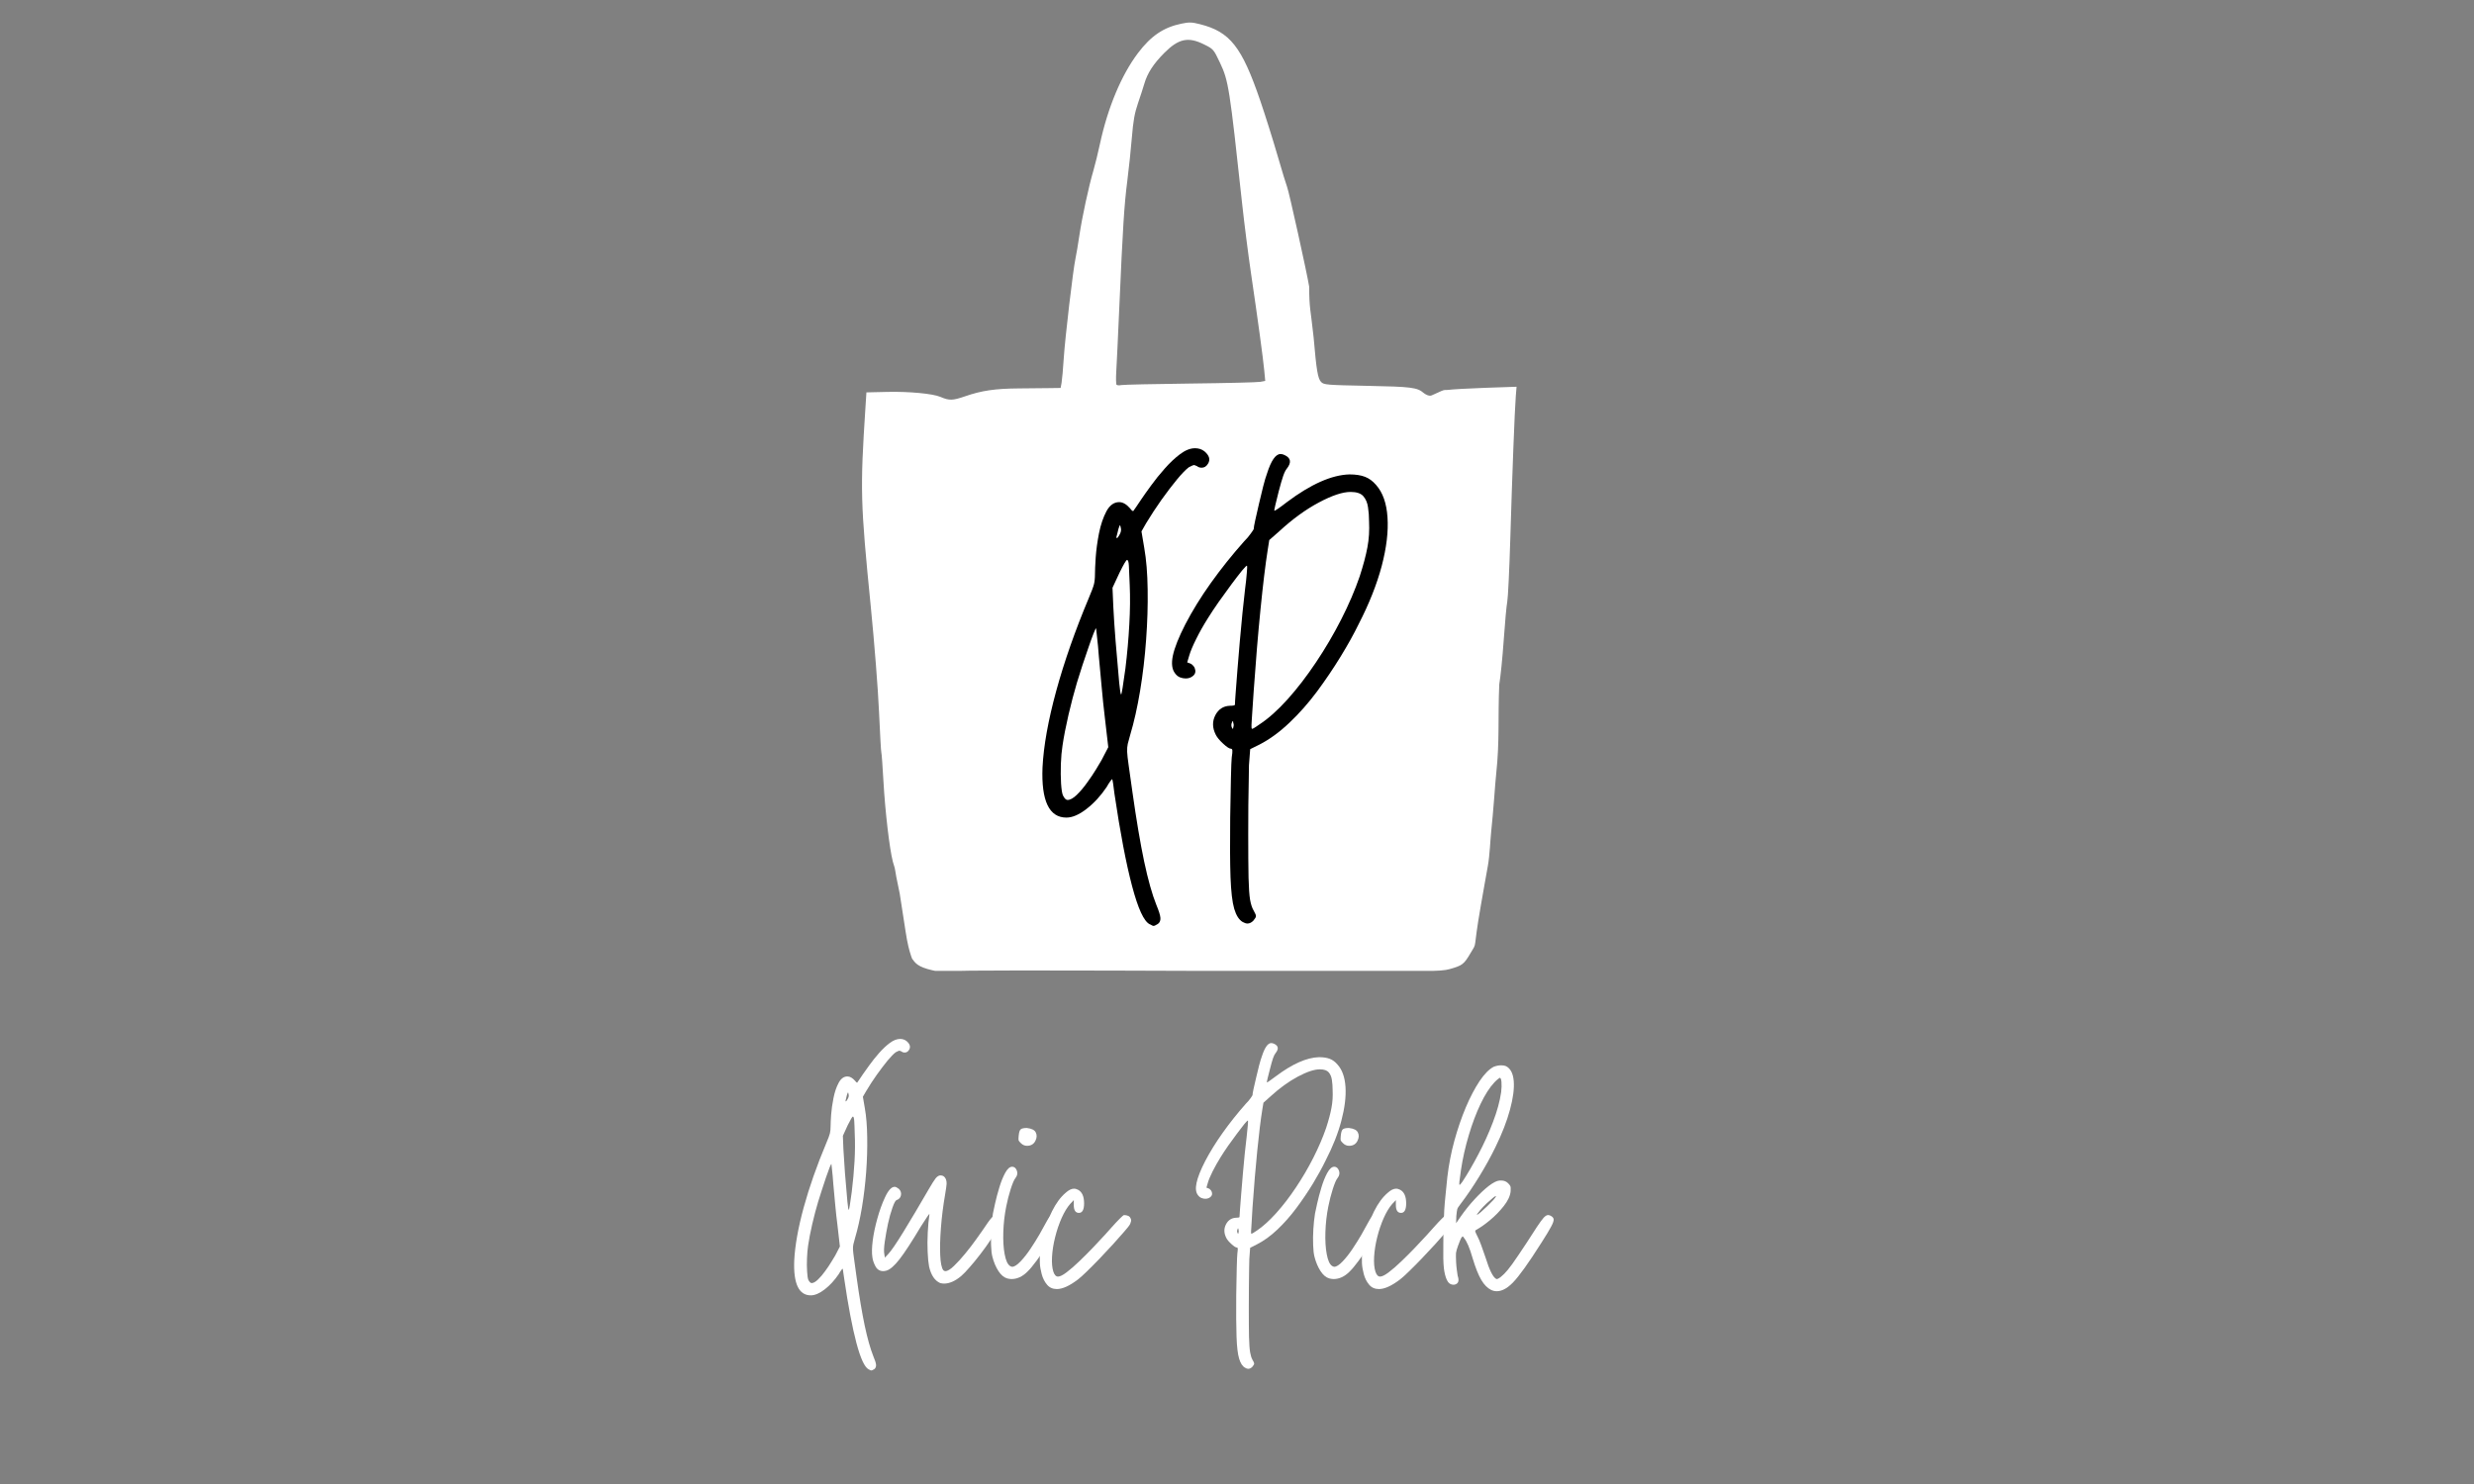
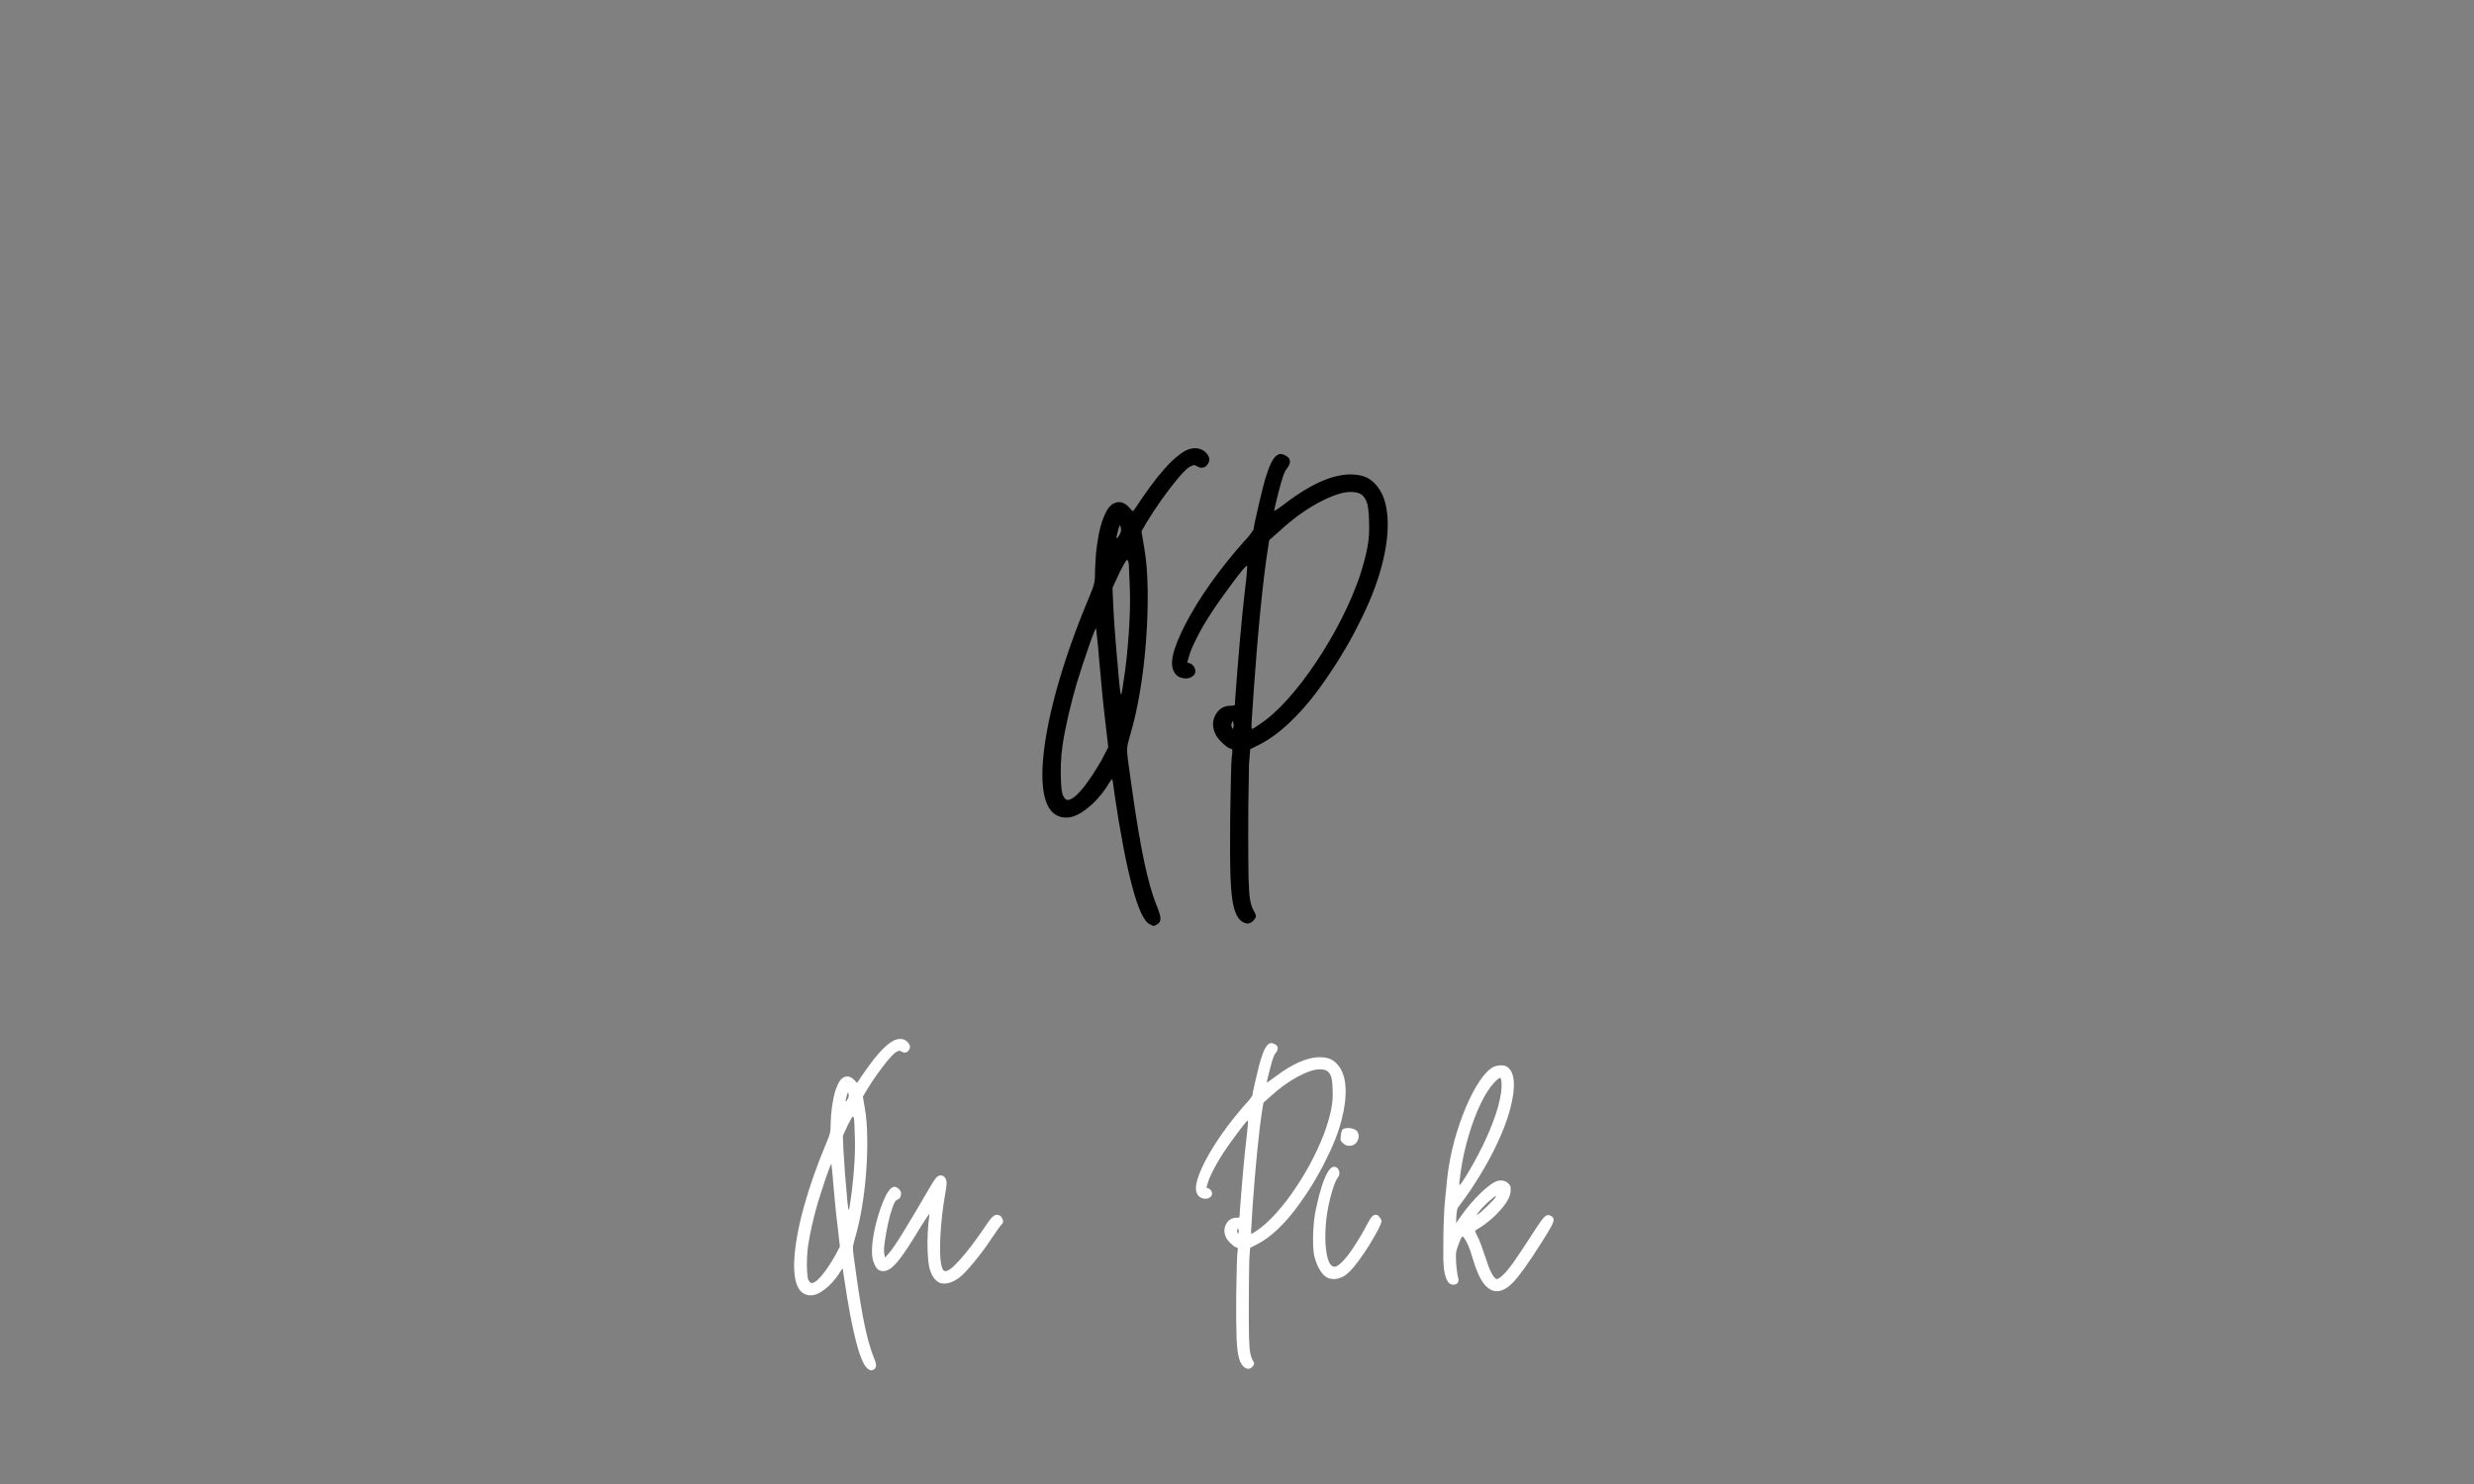
<svg xmlns="http://www.w3.org/2000/svg" version="1.0" preserveAspectRatio="xMidYMid meet" height="300" viewBox="0 0 375 225" zoomAndPan="magnify" width="500">
  <rect x="0" y="0" width="375" height="225" fill="#808080" stroke="none" />
  <defs>
    <g />
    <clipPath id="cf7f988528">
-       <path clip-rule="nonzero" d="M 130.371 3.203 L 230 3.203 L 230 147.203 L 130.371 147.203 Z M 130.371 3.203" />
-     </clipPath>
+       </clipPath>
  </defs>
  <g clip-path="url(#cf7f988528)">
    <path fill-rule="nonzero" fill-opacity="1" d="M 142.309 147.312 C 139.539 146.812 138.883 146.25 138.387 145.523 C 138.285 145.371 138.305 145.559 138.082 144.883 C 137.82 144.086 137.555 143.133 137.27 141.254 C 136.992 139.43 136.59 136.84 136.379 135.496 C 135.336 130.648 135.953 132.656 135.336 130.648 C 134.832 128.715 134.172 123.086 133.91 118.465 C 133.781 116.141 133.637 114.172 133.59 114.094 C 133.543 114.02 133.387 111.23 133.238 107.902 C 133.09 104.531 132.539 97.488 131.992 91.992 C 130.414 76.117 130.367 74.332 131.184 61.734 L 131.328 59.492 L 134.465 59.418 C 137.742 59.34 141.387 59.68 142.535 60.172 C 143.898 60.754 144.387 60.742 146.312 60.078 C 148.789 59.219 150.859 58.914 154.414 58.891 C 156.016 58.879 158.098 58.859 159.047 58.844 L 160.766 58.82 L 160.91 58.035 C 160.988 57.605 161.137 55.941 161.238 54.336 C 161.438 51.23 162.66 40.809 163.02 39.18 C 163.141 38.641 163.402 37.09 163.602 35.734 C 164.012 32.965 165.031 28.242 165.73 25.875 C 165.984 25.012 166.438 23.172 166.734 21.785 C 167.918 16.297 169.977 11.379 172.48 8.059 C 174.457 5.438 176.363 4.148 179.086 3.586 C 180.25 3.344 180.656 3.355 181.887 3.668 C 186.453 4.824 188.23 7.082 191.027 15.27 C 191.758 17.402 192.926 21.117 193.625 23.52 C 194.324 25.926 194.984 28.094 195.094 28.34 C 195.344 28.895 198.129 41.477 198.441 43.469 C 198.445 46.812 198.664 46.906 199.113 51.148 C 199.543 56.164 199.754 57.418 200.258 57.922 C 200.68 58.344 201.098 58.379 207.254 58.5 C 213.926 58.629 214.824 58.742 215.789 59.578 C 216.02 59.777 216.613 60.125 217.023 59.941 L 218.512 59.27 C 219.008 59.043 219.184 59.164 219.52 59.113 C 220.074 59.031 222.633 58.887 225.203 58.797 L 229.875 58.637 L 229.758 60.07 C 229.59 62.176 229.215 71.941 228.926 81.68 C 228.785 86.363 228.578 90.652 228.469 91.207 C 228.355 91.762 228.113 94.383 227.93 97.031 C 227.746 99.684 227.441 102.707 227.254 103.758 C 227.031 108.812 227.328 112.34 226.789 117.316 C 226.723 117.934 226.578 119.648 226.473 121.125 C 226.363 122.605 226.164 124.824 226.031 126.059 C 225.898 127.289 225.816 129.652 225.527 131.27 C 224.996 134.238 225.031 134.059 224.996 134.238 C 224.887 134.816 224.445 137.375 224.445 137.375 C 223.195 144.523 223.988 142.656 222.922 144.469 C 221.895 146.219 221.668 146.391 219.711 146.938 C 218.379 147.309 216.605 147.324 191.73 147.234 C 154.465 147.102 145.883 147.105 144.215 147.258 C 143.414 147.332 142.559 147.359 142.312 147.312 Z M 180.402 58.152 C 185.82 58.09 190.598 57.973 191.02 57.895 L 191.781 57.754 L 191.629 56.156 C 191.445 54.23 190.676 48.57 189.625 41.453 C 189.199 38.555 188.59 33.766 188.27 30.805 C 186.371 13.25 186.215 12.242 184.914 9.5 C 183.957 7.48 183.922 7.438 182.531 6.746 C 180.113 5.535 178.652 5.844 176.48 8.023 C 174.836 9.672 173.918 11.09 173.449 12.703 C 173.277 13.293 172.844 14.629 172.484 15.676 C 171.98 17.145 171.77 18.328 171.566 20.832 C 171.422 22.621 171.105 25.594 170.871 27.441 C 170.406 31.051 170.188 34.492 169.66 46.605 C 169.473 50.859 169.27 55.203 169.203 56.258 C 169.137 57.312 169.156 58.25 169.246 58.34 C 169.332 58.426 169.664 58.449 169.977 58.383 C 170.293 58.32 174.984 58.215 180.402 58.152 Z M 180.402 58.152" fill="#ffffff" />
  </g>
  <g fill-opacity="1" fill="#000000">
    <g transform="translate(155.832, 116.491)">
      <g>
        <path d="M 18.438 23.641 C 17.562 23.211 16.672 21.285 15.766 17.859 C 14.859 14.441 13.969 9.773 13.094 3.859 C 13.02 3.266 12.953 2.75 12.891 2.312 C 12.828 1.875 12.773 1.656 12.734 1.656 C 12.734 1.613 12.645 1.711 12.469 1.953 C 12.289 2.191 12.102 2.488 11.906 2.844 C 11 4.188 9.984 5.289 8.859 6.156 C 7.734 7.031 6.719 7.469 5.812 7.469 C 3.195 7.469 1.988 4.938 2.188 -0.125 C 2.352 -3.395 3.047 -7.266 4.266 -11.734 C 5.492 -16.203 7.133 -20.883 9.188 -25.781 C 9.625 -26.812 9.891 -27.52 9.984 -27.906 C 10.086 -28.301 10.141 -28.836 10.141 -29.516 C 10.141 -29.984 10.176 -30.801 10.25 -31.969 C 10.332 -33.133 10.5 -34.359 10.75 -35.641 C 11.008 -36.93 11.383 -38.039 11.875 -38.969 C 12.375 -39.895 13.02 -40.359 13.812 -40.359 C 14.363 -40.359 14.914 -40.039 15.469 -39.406 C 15.664 -39.133 15.82 -39 15.938 -39 C 15.977 -39.039 16.117 -39.238 16.359 -39.594 C 16.598 -39.945 16.875 -40.359 17.188 -40.828 C 17.539 -41.348 18.023 -42.031 18.641 -42.875 C 19.254 -43.727 19.945 -44.586 20.719 -45.453 C 21.488 -46.328 22.266 -47.055 23.047 -47.641 C 23.836 -48.234 24.594 -48.531 25.312 -48.531 C 25.863 -48.531 26.336 -48.375 26.734 -48.062 C 27.484 -47.426 27.66 -46.797 27.266 -46.172 C 27.023 -45.773 26.707 -45.578 26.312 -45.578 C 26.039 -45.578 25.805 -45.656 25.609 -45.812 C 25.367 -45.926 25.207 -45.984 25.125 -45.984 C 25.051 -45.984 24.797 -45.867 24.359 -45.641 C 23.879 -45.273 23.273 -44.648 22.547 -43.766 C 21.816 -42.879 21.035 -41.852 20.203 -40.688 C 19.379 -39.52 18.609 -38.344 17.891 -37.156 L 17.188 -35.922 L 17.609 -33.422 C 17.922 -31.648 18.094 -29.547 18.125 -27.109 C 18.164 -24.68 18.086 -22.145 17.891 -19.5 C 17.703 -16.852 17.398 -14.273 16.984 -11.766 C 16.566 -9.254 16.062 -7.008 15.469 -5.031 C 15.312 -4.477 15.191 -4.035 15.109 -3.703 C 15.035 -3.367 15.004 -2.973 15.016 -2.516 C 15.035 -2.066 15.113 -1.367 15.25 -0.422 C 15.395 0.523 15.586 1.891 15.828 3.672 C 16.422 7.859 17.008 11.344 17.594 14.125 C 18.188 16.914 18.801 19.102 19.438 20.688 C 19.832 21.633 20.039 22.305 20.062 22.703 C 20.082 23.098 19.953 23.395 19.672 23.594 C 19.359 23.789 19.145 23.891 19.031 23.891 C 18.945 23.891 18.852 23.859 18.75 23.797 C 18.656 23.734 18.551 23.68 18.438 23.641 Z M 5.984 4.797 C 6.379 4.797 6.844 4.539 7.375 4.031 C 7.906 3.52 8.426 2.906 8.938 2.188 C 9.457 1.477 9.914 0.797 10.312 0.141 C 10.707 -0.504 10.984 -0.969 11.141 -1.25 L 12.156 -3.203 L 11.609 -7.938 C 11.453 -9.207 11.297 -10.719 11.141 -12.469 C 10.984 -14.227 10.848 -15.703 10.734 -16.891 C 10.648 -18.078 10.555 -19.082 10.453 -19.906 C 10.359 -20.738 10.312 -21.176 10.312 -21.219 C 10.27 -21.258 10.141 -21 9.922 -20.438 C 9.703 -19.883 9.445 -19.18 9.156 -18.328 C 8.863 -17.484 8.555 -16.578 8.234 -15.609 C 7.922 -14.648 7.645 -13.773 7.406 -12.984 C 6.969 -11.516 6.539 -9.891 6.125 -8.109 C 5.719 -6.336 5.414 -4.781 5.219 -3.438 C 5.094 -2.645 5.008 -1.711 4.969 -0.641 C 4.938 0.422 4.945 1.406 5 2.312 C 5.062 3.219 5.156 3.812 5.281 4.094 C 5.508 4.562 5.742 4.797 5.984 4.797 Z M 14.75 -15.109 C 15.031 -17.398 15.227 -19.629 15.344 -21.797 C 15.469 -23.973 15.488 -25.973 15.406 -27.797 C 15.363 -29.141 15.32 -30.109 15.281 -30.703 C 15.25 -31.297 15.156 -31.594 15 -31.594 C 14.875 -31.594 14.5 -30.957 13.875 -29.688 L 12.797 -27.375 L 12.922 -24.484 C 12.992 -23.016 13.109 -21.281 13.266 -19.281 C 13.43 -17.289 13.613 -15.191 13.812 -12.984 C 13.926 -11.797 14.023 -11.203 14.109 -11.203 C 14.18 -11.203 14.395 -12.504 14.75 -15.109 Z M 14.047 -36.5 C 14.004 -36.738 13.961 -36.859 13.922 -36.859 C 13.891 -36.859 13.812 -36.66 13.688 -36.266 C 13.645 -36.066 13.594 -35.848 13.531 -35.609 C 13.477 -35.379 13.43 -35.203 13.391 -35.078 C 13.391 -34.961 13.41 -34.906 13.453 -34.906 C 13.535 -34.906 13.656 -35.047 13.812 -35.328 C 14.082 -35.754 14.16 -36.145 14.047 -36.5 Z M 14.047 -36.5" />
      </g>
    </g>
  </g>
  <g fill-opacity="1" fill="#000000">
    <g transform="translate(177.047, 116.491)">
      <g>
        <path d="M 11.312 23.297 C 10.758 22.973 10.332 22.305 10.031 21.297 C 9.738 20.297 9.551 18.695 9.469 16.5 C 9.395 14.312 9.379 11.301 9.422 7.469 C 9.461 5.289 9.5 3.312 9.531 1.531 C 9.57 -0.238 9.613 -1.301 9.656 -1.656 C 9.738 -2.207 9.77 -2.562 9.75 -2.719 C 9.727 -2.883 9.66 -2.969 9.547 -2.969 C 9.305 -2.969 8.91 -3.223 8.359 -3.734 C 7.805 -4.242 7.43 -4.695 7.234 -5.094 C 6.711 -6.125 6.688 -7.102 7.156 -8.031 C 7.633 -8.957 8.367 -9.441 9.359 -9.484 C 9.879 -9.484 10.141 -9.539 10.141 -9.656 C 10.141 -9.895 10.176 -10.488 10.25 -11.438 C 10.332 -12.383 10.422 -13.539 10.516 -14.906 C 10.617 -16.27 10.738 -17.703 10.875 -19.203 C 11.008 -20.703 11.145 -22.148 11.281 -23.547 C 11.426 -24.953 11.555 -26.148 11.672 -27.141 C 11.797 -28.086 11.883 -28.906 11.938 -29.594 C 12 -30.289 12.008 -30.66 11.969 -30.703 C 11.926 -30.773 11.676 -30.535 11.219 -29.984 C 10.77 -29.43 10.227 -28.727 9.594 -27.875 C 8.969 -27.031 8.328 -26.145 7.672 -25.219 C 7.023 -24.289 6.484 -23.473 6.047 -22.766 C 5.367 -21.691 4.773 -20.641 4.266 -19.609 C 3.754 -18.586 3.398 -17.738 3.203 -17.062 L 2.906 -16.062 L 3.375 -15.891 C 3.5 -15.848 3.629 -15.754 3.766 -15.609 C 3.898 -15.473 3.988 -15.348 4.031 -15.234 C 4.227 -14.754 4.164 -14.363 3.844 -14.062 C 3.531 -13.77 3.141 -13.625 2.672 -13.625 C 2.391 -13.625 2.098 -13.68 1.797 -13.797 C 1.504 -13.922 1.258 -14.125 1.062 -14.406 C 0.594 -15 0.484 -15.895 0.734 -17.094 C 0.992 -18.301 1.617 -19.875 2.609 -21.812 C 3.672 -23.863 4.961 -25.957 6.484 -28.094 C 8.004 -30.227 9.676 -32.32 11.5 -34.375 C 11.938 -34.812 12.289 -35.227 12.562 -35.625 C 12.844 -36.02 12.984 -36.234 12.984 -36.266 C 12.984 -36.461 13.062 -36.914 13.219 -37.625 C 13.375 -38.344 13.562 -39.164 13.781 -40.094 C 14 -41.02 14.211 -41.906 14.422 -42.75 C 14.641 -43.602 14.832 -44.25 15 -44.688 C 15.625 -46.664 16.312 -47.656 17.062 -47.656 C 17.258 -47.656 17.477 -47.594 17.719 -47.469 C 18.625 -47.031 18.723 -46.359 18.016 -45.453 C 17.816 -45.211 17.629 -44.836 17.453 -44.328 C 17.273 -43.816 17.047 -43.023 16.766 -41.953 C 16.566 -41.172 16.398 -40.492 16.266 -39.922 C 16.129 -39.348 16.082 -39.062 16.125 -39.062 C 16.125 -39.02 16.312 -39.125 16.688 -39.375 C 17.062 -39.633 17.504 -39.961 18.016 -40.359 C 21.648 -43.086 24.812 -44.488 27.5 -44.562 C 28.445 -44.562 29.227 -44.441 29.844 -44.203 C 30.457 -43.973 31.02 -43.562 31.531 -42.969 C 32.551 -41.82 33.129 -40.18 33.266 -38.047 C 33.41 -35.91 33.117 -33.457 32.391 -30.688 C 31.66 -27.926 30.504 -25.004 28.922 -21.922 C 28.172 -20.379 27.25 -18.719 26.156 -16.938 C 25.07 -15.164 23.879 -13.398 22.578 -11.641 C 21.273 -9.891 19.879 -8.312 18.391 -6.906 C 16.91 -5.5 15.406 -4.398 13.875 -3.609 L 12.453 -2.906 L 12.266 -0.469 C 12.266 -0.039 12.254 0.711 12.234 1.797 C 12.211 2.891 12.191 4.156 12.172 5.594 C 12.16 7.039 12.156 8.516 12.156 10.016 C 12.156 12.859 12.172 15.051 12.203 16.594 C 12.242 18.133 12.32 19.25 12.438 19.938 C 12.562 20.633 12.742 21.18 12.984 21.578 C 13.211 21.973 13.328 22.25 13.328 22.406 C 13.328 22.562 13.191 22.797 12.922 23.109 C 12.641 23.391 12.344 23.531 12.031 23.531 C 11.832 23.531 11.594 23.453 11.312 23.297 Z M 9.891 -6.875 C 9.891 -7.07 9.852 -7.172 9.781 -7.172 C 9.781 -7.172 9.77 -7.141 9.75 -7.078 C 9.727 -7.023 9.695 -6.957 9.656 -6.875 C 9.582 -6.676 9.582 -6.457 9.656 -6.219 C 9.695 -6.176 9.727 -6.125 9.75 -6.062 C 9.77 -6.008 9.781 -5.984 9.781 -5.984 C 9.852 -5.984 9.891 -6.062 9.891 -6.219 C 9.973 -6.457 9.973 -6.676 9.891 -6.875 Z M 13.922 -6.703 C 15.234 -7.566 16.629 -8.816 18.109 -10.453 C 19.586 -12.098 21.023 -13.969 22.422 -16.062 C 23.828 -18.156 25.102 -20.328 26.25 -22.578 C 27.395 -24.828 28.328 -27 29.047 -29.094 C 29.598 -30.789 29.988 -32.258 30.219 -33.5 C 30.457 -34.75 30.539 -36.066 30.469 -37.453 C 30.469 -38.203 30.414 -38.91 30.312 -39.578 C 30.219 -40.254 29.984 -40.812 29.609 -41.25 C 29.234 -41.688 28.586 -41.906 27.672 -41.906 C 26.453 -41.906 24.844 -41.367 22.844 -40.297 C 20.852 -39.234 18.867 -37.789 16.891 -35.969 L 15.344 -34.609 L 15.109 -33.125 C 14.754 -30.875 14.391 -27.867 14.016 -24.109 C 13.641 -20.359 13.297 -16.234 12.984 -11.734 C 12.859 -9.723 12.766 -8.32 12.703 -7.531 C 12.648 -6.738 12.633 -6.281 12.656 -6.156 C 12.676 -6.039 12.703 -5.984 12.734 -5.984 C 12.859 -5.984 13.254 -6.223 13.922 -6.703 Z M 13.922 -6.703" />
      </g>
    </g>
  </g>
  <g fill-opacity="1" fill="#ffffff">
    <g transform="translate(118.87, 191.208)">
      <g>
        <path d="M 12.797 16.406 C 12.191 16.102 11.57 14.766 10.938 12.391 C 10.312 10.023 9.695 6.785 9.094 2.672 C 9.031 2.266 8.977 1.91 8.938 1.609 C 8.906 1.305 8.875 1.156 8.844 1.156 C 8.844 1.125 8.781 1.191 8.656 1.359 C 8.531 1.523 8.398 1.727 8.266 1.969 C 7.629 2.906 6.922 3.676 6.141 4.281 C 5.359 4.883 4.656 5.188 4.031 5.188 C 2.219 5.188 1.379 3.43 1.516 -0.078 C 1.629 -2.359 2.109 -5.047 2.953 -8.141 C 3.805 -11.242 4.945 -14.492 6.375 -17.891 C 6.676 -18.598 6.859 -19.086 6.922 -19.359 C 6.992 -19.641 7.031 -20.016 7.031 -20.484 C 7.031 -20.805 7.055 -21.375 7.109 -22.188 C 7.172 -23 7.289 -23.848 7.469 -24.734 C 7.645 -25.629 7.906 -26.395 8.25 -27.031 C 8.594 -27.676 9.035 -28 9.578 -28 C 9.961 -28 10.348 -27.781 10.734 -27.344 C 10.867 -27.156 10.977 -27.062 11.062 -27.062 C 11.094 -27.082 11.188 -27.219 11.344 -27.469 C 11.508 -27.719 11.703 -28.004 11.922 -28.328 C 12.172 -28.691 12.508 -29.164 12.938 -29.75 C 13.363 -30.344 13.844 -30.941 14.375 -31.547 C 14.906 -32.148 15.441 -32.656 15.984 -33.062 C 16.535 -33.477 17.062 -33.688 17.562 -33.688 C 17.945 -33.688 18.273 -33.578 18.547 -33.359 C 19.066 -32.91 19.191 -32.469 18.922 -32.031 C 18.754 -31.758 18.535 -31.625 18.266 -31.625 C 18.066 -31.625 17.898 -31.68 17.766 -31.797 C 17.598 -31.867 17.488 -31.906 17.438 -31.906 C 17.383 -31.906 17.207 -31.828 16.906 -31.672 C 16.57 -31.422 16.148 -30.988 15.641 -30.375 C 15.141 -29.758 14.598 -29.047 14.016 -28.234 C 13.441 -27.422 12.91 -26.602 12.422 -25.781 L 11.922 -24.922 L 12.219 -23.188 C 12.438 -21.957 12.555 -20.5 12.578 -18.812 C 12.609 -17.125 12.555 -15.363 12.422 -13.531 C 12.285 -11.695 12.07 -9.906 11.781 -8.156 C 11.488 -6.414 11.141 -4.863 10.734 -3.5 C 10.617 -3.113 10.535 -2.801 10.484 -2.562 C 10.43 -2.332 10.41 -2.062 10.422 -1.75 C 10.441 -1.438 10.5 -0.945 10.594 -0.281 C 10.688 0.375 10.816 1.316 10.984 2.547 C 11.391 5.453 11.797 7.867 12.203 9.797 C 12.617 11.734 13.047 13.254 13.484 14.359 C 13.766 15.016 13.91 15.477 13.922 15.75 C 13.93 16.02 13.844 16.227 13.656 16.375 C 13.438 16.508 13.285 16.578 13.203 16.578 C 13.148 16.578 13.086 16.555 13.016 16.516 C 12.941 16.473 12.867 16.438 12.797 16.406 Z M 4.156 3.328 C 4.426 3.328 4.742 3.148 5.109 2.797 C 5.484 2.441 5.848 2.016 6.203 1.516 C 6.566 1.023 6.883 0.551 7.156 0.094 C 7.426 -0.352 7.617 -0.672 7.734 -0.859 L 8.438 -2.219 L 8.062 -5.516 C 7.945 -6.391 7.832 -7.438 7.719 -8.656 C 7.613 -9.875 7.52 -10.895 7.438 -11.719 C 7.383 -12.539 7.32 -13.238 7.25 -13.812 C 7.188 -14.395 7.156 -14.695 7.156 -14.719 C 7.125 -14.75 7.031 -14.57 6.875 -14.188 C 6.727 -13.801 6.551 -13.312 6.344 -12.719 C 6.145 -12.133 5.938 -11.504 5.719 -10.828 C 5.5 -10.16 5.305 -9.551 5.141 -9 C 4.836 -7.988 4.539 -6.863 4.25 -5.625 C 3.969 -4.395 3.758 -3.316 3.625 -2.391 C 3.539 -1.836 3.484 -1.191 3.453 -0.453 C 3.422 0.285 3.426 0.969 3.469 1.594 C 3.508 2.227 3.57 2.645 3.656 2.844 C 3.82 3.164 3.988 3.328 4.156 3.328 Z M 10.234 -10.484 C 10.43 -12.078 10.57 -13.625 10.656 -15.125 C 10.738 -16.633 10.75 -18.02 10.688 -19.281 C 10.664 -20.219 10.641 -20.891 10.609 -21.297 C 10.578 -21.711 10.508 -21.922 10.406 -21.922 C 10.32 -21.922 10.062 -21.484 9.625 -20.609 L 8.891 -19 L 8.969 -16.984 C 9.02 -15.973 9.098 -14.773 9.203 -13.391 C 9.316 -12.004 9.441 -10.539 9.578 -9 C 9.66 -8.176 9.727 -7.766 9.781 -7.766 C 9.844 -7.766 9.992 -8.672 10.234 -10.484 Z M 9.75 -25.328 C 9.719 -25.492 9.691 -25.578 9.672 -25.578 C 9.641 -25.578 9.582 -25.441 9.5 -25.172 C 9.469 -25.035 9.43 -24.883 9.391 -24.719 C 9.348 -24.551 9.316 -24.426 9.297 -24.344 C 9.297 -24.258 9.305 -24.219 9.328 -24.219 C 9.391 -24.219 9.473 -24.316 9.578 -24.516 C 9.773 -24.816 9.832 -25.086 9.75 -25.328 Z M 9.75 -25.328" />
      </g>
    </g>
  </g>
  <g fill-opacity="1" fill="#ffffff">
    <g transform="translate(133.594, 191.208)">
      <g>
        <path d="M 8.922 3.328 C 8.098 2.973 7.535 2.141 7.234 0.828 C 7.129 0.273 7.055 -0.461 7.016 -1.391 C 6.973 -2.328 6.977 -3.305 7.031 -4.328 C 7.082 -5.359 7.164 -6.258 7.281 -7.031 C 7.281 -7.082 7.281 -7.113 7.281 -7.125 C 7.281 -7.145 7.281 -7.156 7.281 -7.156 C 7.227 -7.156 6.801 -6.523 6 -5.266 C 4.602 -2.93 3.52 -1.27 2.75 -0.281 C 1.988 0.695 1.332 1.27 0.781 1.438 C 0.664 1.469 0.566 1.488 0.484 1.5 C 0.41 1.508 0.344 1.516 0.281 1.516 C -0.238 1.516 -0.629 1.273 -0.891 0.797 C -1.148 0.316 -1.305 -0.141 -1.359 -0.578 C -1.461 -1.203 -1.445 -2.039 -1.312 -3.094 C -1.176 -4.156 -0.941 -5.273 -0.609 -6.453 C -0.285 -7.629 0.094 -8.688 0.531 -9.625 C 1.031 -10.719 1.523 -11.266 2.016 -11.266 C 2.18 -11.266 2.398 -11.156 2.672 -10.938 C 2.941 -10.664 3.039 -10.348 2.969 -9.984 C 2.906 -9.629 2.68 -9.383 2.297 -9.25 C 2.141 -9.195 1.938 -8.82 1.688 -8.125 C 1.438 -7.426 1.207 -6.602 1 -5.656 C 0.801 -4.707 0.641 -3.801 0.516 -2.938 C 0.391 -2.07 0.367 -1.438 0.453 -1.031 L 0.531 -0.531 L 1.031 -1.062 C 1.5 -1.562 2.27 -2.688 3.344 -4.438 C 4.426 -6.195 5.711 -8.363 7.203 -10.938 C 7.66 -11.727 8.004 -12.27 8.234 -12.562 C 8.473 -12.852 8.719 -13 8.969 -13 C 9.352 -13 9.625 -12.805 9.781 -12.422 C 9.863 -12.223 9.898 -11.992 9.891 -11.734 C 9.879 -11.473 9.805 -10.945 9.672 -10.156 C 9.367 -8.406 9.156 -6.711 9.031 -5.078 C 8.906 -3.441 8.867 -2.047 8.922 -0.891 C 8.973 0.254 9.125 1.004 9.375 1.359 C 9.457 1.461 9.566 1.516 9.703 1.516 C 10.035 1.516 10.473 1.25 11.016 0.719 C 11.566 0.188 12.145 -0.445 12.75 -1.188 C 13.352 -1.926 13.883 -2.617 14.344 -3.266 C 14.812 -3.91 15.129 -4.359 15.297 -4.609 C 15.984 -5.648 16.461 -6.312 16.734 -6.594 C 17.016 -6.883 17.273 -7.031 17.516 -7.031 C 17.867 -7.031 18.141 -6.844 18.328 -6.469 C 18.523 -6.102 18.504 -5.812 18.266 -5.594 C 18.203 -5.562 18.004 -5.312 17.672 -4.844 C 17.348 -4.383 16.992 -3.867 16.609 -3.297 C 16.117 -2.547 15.582 -1.797 15 -1.047 C 14.426 -0.297 13.883 0.363 13.375 0.938 C 12.875 1.52 12.445 1.961 12.094 2.266 C 11.188 3.023 10.32 3.406 9.5 3.406 C 9.332 3.406 9.141 3.379 8.922 3.328 Z M 8.922 3.328" />
      </g>
    </g>
  </g>
  <g fill-opacity="1" fill="#ffffff">
    <g transform="translate(151.033, 191.208)">
      <g>
-         <path d="M 1.641 2.625 C 1.148 2.488 0.707 2.117 0.312 1.516 C -0.082 0.91 -0.391 0.188 -0.609 -0.656 C -0.723 -1.094 -0.789 -1.688 -0.812 -2.438 C -0.844 -3.195 -0.832 -4 -0.781 -4.844 C -0.727 -5.695 -0.645 -6.484 -0.531 -7.203 C -0.477 -7.473 -0.367 -7.984 -0.203 -8.734 C -0.035 -9.492 0.176 -10.301 0.438 -11.156 C 0.695 -12.02 0.992 -12.758 1.328 -13.375 C 1.672 -14 2.023 -14.312 2.391 -14.312 C 2.711 -14.312 2.945 -14.117 3.094 -13.734 C 3.25 -13.348 3.176 -12.961 2.875 -12.578 C 2.688 -12.359 2.453 -11.816 2.172 -10.953 C 1.898 -10.098 1.672 -9.203 1.484 -8.266 C 1.234 -7.004 1.086 -5.723 1.047 -4.422 C 1.004 -3.117 1.07 -1.992 1.25 -1.047 C 1.426 -0.098 1.695 0.492 2.062 0.734 C 2.195 0.816 2.305 0.859 2.391 0.859 C 2.711 0.859 3.129 0.594 3.641 0.062 C 4.148 -0.469 4.656 -1.109 5.156 -1.859 C 5.664 -2.617 6.117 -3.344 6.516 -4.031 C 6.91 -4.719 7.176 -5.195 7.312 -5.469 C 7.645 -6.102 7.898 -6.52 8.078 -6.719 C 8.254 -6.926 8.469 -7.031 8.719 -7.031 C 8.883 -7.031 9.062 -6.91 9.25 -6.672 C 9.445 -6.441 9.547 -6.25 9.547 -6.094 C 9.547 -5.844 9.363 -5.379 9 -4.703 C 8.645 -4.035 8.207 -3.273 7.688 -2.422 C 7.164 -1.578 6.629 -0.785 6.078 -0.047 C 5.535 0.691 5.07 1.242 4.688 1.609 C 3.945 2.348 3.141 2.719 2.266 2.719 C 2.148 2.719 2.047 2.707 1.953 2.688 C 1.859 2.676 1.754 2.656 1.641 2.625 Z M 3.703 -17.891 C 3.504 -18.078 3.391 -18.223 3.359 -18.328 C 3.336 -18.441 3.344 -18.664 3.375 -19 C 3.426 -19.551 3.535 -19.883 3.703 -20 C 3.867 -20.125 4.172 -20.188 4.609 -20.188 C 5.348 -20.102 5.801 -19.875 5.969 -19.5 C 6.156 -19.133 6.141 -18.723 5.922 -18.266 C 5.672 -17.742 5.242 -17.484 4.641 -17.484 C 4.285 -17.484 3.973 -17.617 3.703 -17.891 Z M 3.703 -17.891" />
-       </g>
+         </g>
    </g>
  </g>
  <g fill-opacity="1" fill="#ffffff">
    <g transform="translate(159.588, 191.208)">
      <g>
-         <path d="M 0.609 4.234 C -0.016 4.234 -0.508 4.016 -0.875 3.578 C -1.25 3.141 -1.52 2.609 -1.688 1.984 C -1.852 1.367 -1.945 0.816 -1.969 0.328 C -2.031 -0.93 -1.891 -2.258 -1.547 -3.656 C -1.203 -5.051 -0.727 -6.352 -0.125 -7.562 C 0.477 -8.77 1.164 -9.703 1.938 -10.359 C 2.395 -10.773 2.816 -10.984 3.203 -10.984 C 3.316 -10.984 3.422 -10.969 3.516 -10.938 C 3.609 -10.906 3.711 -10.863 3.828 -10.812 C 4.43 -10.488 4.734 -9.805 4.734 -8.766 C 4.734 -7.797 4.473 -7.312 3.953 -7.312 C 3.43 -7.312 3.172 -7.711 3.172 -8.516 L 3.172 -9.25 L 2.625 -8.672 C 2.164 -8.148 1.734 -7.438 1.328 -6.531 C 0.93 -5.633 0.602 -4.664 0.344 -3.625 C 0.082 -2.582 -0.07 -1.594 -0.125 -0.656 C -0.176 0.27 -0.109 1.023 0.078 1.609 C 0.242 2.098 0.477 2.344 0.781 2.344 C 1.082 2.344 1.52 2.125 2.094 1.688 C 2.676 1.25 3.316 0.691 4.016 0.016 C 4.711 -0.648 5.398 -1.336 6.078 -2.047 C 6.766 -2.766 7.367 -3.41 7.891 -3.984 C 8.41 -4.566 8.77 -4.969 8.969 -5.188 C 9.406 -5.676 9.797 -6.094 10.141 -6.438 C 10.484 -6.781 10.695 -6.961 10.781 -6.984 C 11.02 -6.984 11.234 -6.941 11.422 -6.859 C 11.617 -6.785 11.758 -6.609 11.844 -6.328 C 11.875 -6.242 11.875 -6.141 11.844 -6.016 C 11.812 -5.898 11.77 -5.773 11.719 -5.641 C 11.613 -5.422 11.316 -5.035 10.828 -4.484 C 10.348 -3.93 9.781 -3.289 9.125 -2.562 C 8.469 -1.844 7.789 -1.117 7.094 -0.391 C 6.395 0.336 5.75 0.988 5.156 1.562 C 4.57 2.133 4.113 2.547 3.781 2.797 C 2.52 3.754 1.461 4.234 0.609 4.234 Z M 0.609 4.234" />
-       </g>
+         </g>
    </g>
  </g>
  <g fill-opacity="1" fill="#ffffff">
    <g transform="translate(170.611, 191.208)">
      <g />
    </g>
  </g>
  <g fill-opacity="1" fill="#ffffff">
    <g transform="translate(180.852, 191.208)">
      <g>
        <path d="M 7.859 16.156 C 7.473 15.938 7.176 15.477 6.969 14.781 C 6.758 14.082 6.629 12.973 6.578 11.453 C 6.523 9.93 6.508 7.844 6.531 5.188 C 6.562 3.676 6.586 2.301 6.609 1.062 C 6.641 -0.164 6.672 -0.906 6.703 -1.156 C 6.754 -1.539 6.773 -1.785 6.766 -1.891 C 6.754 -2.004 6.707 -2.062 6.625 -2.062 C 6.457 -2.062 6.18 -2.238 5.797 -2.594 C 5.41 -2.945 5.148 -3.258 5.016 -3.531 C 4.66 -4.25 4.645 -4.926 4.969 -5.562 C 5.301 -6.207 5.812 -6.547 6.5 -6.578 C 6.852 -6.578 7.031 -6.617 7.031 -6.703 C 7.031 -6.867 7.055 -7.281 7.109 -7.938 C 7.172 -8.594 7.234 -9.395 7.297 -10.344 C 7.367 -11.289 7.453 -12.285 7.547 -13.328 C 7.641 -14.367 7.734 -15.375 7.828 -16.344 C 7.93 -17.32 8.023 -18.148 8.109 -18.828 C 8.18 -19.492 8.238 -20.066 8.281 -20.547 C 8.32 -21.023 8.332 -21.273 8.312 -21.297 C 8.281 -21.359 8.102 -21.195 7.781 -20.812 C 7.469 -20.426 7.094 -19.938 6.656 -19.344 C 6.219 -18.758 5.77 -18.145 5.312 -17.5 C 4.863 -16.852 4.488 -16.285 4.188 -15.797 C 3.727 -15.055 3.316 -14.328 2.953 -13.609 C 2.598 -12.898 2.352 -12.312 2.219 -11.844 L 2.016 -11.141 L 2.344 -11.016 C 2.426 -10.992 2.516 -10.93 2.609 -10.828 C 2.703 -10.734 2.766 -10.645 2.797 -10.562 C 2.93 -10.238 2.891 -9.973 2.672 -9.766 C 2.453 -9.555 2.176 -9.453 1.844 -9.453 C 1.656 -9.453 1.457 -9.492 1.25 -9.578 C 1.051 -9.66 0.879 -9.801 0.734 -10 C 0.41 -10.406 0.336 -11.023 0.516 -11.859 C 0.691 -12.703 1.125 -13.797 1.812 -15.141 C 2.551 -16.555 3.445 -18.004 4.5 -19.484 C 5.562 -20.973 6.723 -22.43 7.984 -23.859 C 8.285 -24.16 8.531 -24.445 8.719 -24.719 C 8.906 -24.988 9 -25.141 9 -25.172 C 9 -25.305 9.051 -25.617 9.156 -26.109 C 9.27 -26.609 9.398 -27.176 9.547 -27.812 C 9.703 -28.457 9.852 -29.078 10 -29.672 C 10.156 -30.266 10.289 -30.711 10.406 -31.016 C 10.844 -32.379 11.32 -33.062 11.844 -33.062 C 11.977 -33.062 12.129 -33.02 12.297 -32.938 C 12.93 -32.633 13 -32.172 12.5 -31.547 C 12.363 -31.379 12.234 -31.117 12.109 -30.766 C 11.984 -30.41 11.828 -29.859 11.641 -29.109 C 11.504 -28.566 11.383 -28.094 11.281 -27.688 C 11.188 -27.289 11.156 -27.094 11.188 -27.094 C 11.188 -27.07 11.316 -27.148 11.578 -27.328 C 11.836 -27.504 12.145 -27.727 12.5 -28 C 15.02 -29.895 17.211 -30.867 19.078 -30.922 C 19.734 -30.922 20.273 -30.836 20.703 -30.672 C 21.129 -30.516 21.52 -30.227 21.875 -29.812 C 22.594 -29.02 23 -27.883 23.094 -26.406 C 23.188 -24.926 22.977 -23.223 22.469 -21.297 C 21.969 -19.379 21.164 -17.352 20.062 -15.219 C 19.539 -14.145 18.906 -12.988 18.156 -11.75 C 17.406 -10.52 16.578 -9.297 15.672 -8.078 C 14.766 -6.859 13.797 -5.758 12.766 -4.781 C 11.742 -3.812 10.695 -3.055 9.625 -2.516 L 8.641 -2.016 L 8.516 -0.328 C 8.516 -0.023 8.504 0.5 8.484 1.25 C 8.473 2.008 8.461 2.891 8.453 3.891 C 8.441 4.891 8.438 5.91 8.438 6.953 C 8.438 8.922 8.445 10.441 8.469 11.516 C 8.5 12.586 8.555 13.363 8.641 13.844 C 8.723 14.32 8.844 14.695 9 14.969 C 9.164 15.238 9.25 15.426 9.25 15.531 C 9.25 15.645 9.156 15.812 8.969 16.031 C 8.77 16.227 8.562 16.328 8.344 16.328 C 8.207 16.328 8.047 16.27 7.859 16.156 Z M 6.875 -4.766 C 6.875 -4.898 6.844 -4.969 6.781 -4.969 C 6.781 -4.969 6.773 -4.945 6.766 -4.906 C 6.754 -4.875 6.734 -4.828 6.703 -4.766 C 6.648 -4.629 6.648 -4.477 6.703 -4.312 C 6.734 -4.289 6.754 -4.258 6.766 -4.219 C 6.773 -4.176 6.781 -4.156 6.781 -4.156 C 6.844 -4.156 6.875 -4.207 6.875 -4.312 C 6.926 -4.477 6.926 -4.629 6.875 -4.766 Z M 9.672 -4.641 C 10.566 -5.242 11.531 -6.113 12.562 -7.25 C 13.594 -8.395 14.594 -9.691 15.562 -11.141 C 16.539 -12.598 17.426 -14.109 18.219 -15.672 C 19.008 -17.234 19.656 -18.738 20.156 -20.188 C 20.539 -21.363 20.812 -22.383 20.969 -23.25 C 21.133 -24.113 21.191 -25.023 21.141 -25.984 C 21.141 -26.504 21.102 -27 21.031 -27.469 C 20.969 -27.938 20.805 -28.32 20.547 -28.625 C 20.285 -28.926 19.836 -29.078 19.203 -29.078 C 18.359 -29.078 17.242 -28.707 15.859 -27.969 C 14.473 -27.227 13.094 -26.227 11.719 -24.969 L 10.656 -24.016 L 10.484 -22.984 C 10.234 -21.422 9.977 -19.336 9.719 -16.734 C 9.457 -14.129 9.219 -11.266 9 -8.141 C 8.926 -6.742 8.867 -5.77 8.828 -5.219 C 8.785 -4.676 8.77 -4.363 8.781 -4.281 C 8.789 -4.195 8.812 -4.156 8.844 -4.156 C 8.926 -4.156 9.203 -4.316 9.672 -4.641 Z M 9.672 -4.641" />
      </g>
    </g>
  </g>
  <g fill-opacity="1" fill="#ffffff">
    <g transform="translate(199.854, 191.208)">
      <g>
        <path d="M 1.641 2.625 C 1.148 2.488 0.707 2.117 0.312 1.516 C -0.082 0.91 -0.391 0.188 -0.609 -0.656 C -0.723 -1.094 -0.789 -1.688 -0.812 -2.438 C -0.844 -3.195 -0.832 -4 -0.781 -4.844 C -0.727 -5.695 -0.645 -6.484 -0.531 -7.203 C -0.477 -7.473 -0.367 -7.984 -0.203 -8.734 C -0.035 -9.492 0.176 -10.301 0.438 -11.156 C 0.695 -12.02 0.992 -12.758 1.328 -13.375 C 1.672 -14 2.023 -14.312 2.391 -14.312 C 2.711 -14.312 2.945 -14.117 3.094 -13.734 C 3.25 -13.348 3.176 -12.961 2.875 -12.578 C 2.688 -12.359 2.453 -11.816 2.172 -10.953 C 1.898 -10.098 1.672 -9.203 1.484 -8.266 C 1.234 -7.004 1.086 -5.723 1.047 -4.422 C 1.004 -3.117 1.07 -1.992 1.25 -1.047 C 1.426 -0.098 1.695 0.492 2.062 0.734 C 2.195 0.816 2.305 0.859 2.391 0.859 C 2.711 0.859 3.129 0.594 3.641 0.062 C 4.148 -0.469 4.656 -1.109 5.156 -1.859 C 5.664 -2.617 6.117 -3.344 6.516 -4.031 C 6.91 -4.719 7.176 -5.195 7.312 -5.469 C 7.645 -6.102 7.898 -6.52 8.078 -6.719 C 8.254 -6.926 8.469 -7.031 8.719 -7.031 C 8.883 -7.031 9.062 -6.91 9.25 -6.672 C 9.445 -6.441 9.547 -6.25 9.547 -6.094 C 9.547 -5.844 9.363 -5.379 9 -4.703 C 8.645 -4.035 8.207 -3.273 7.688 -2.422 C 7.164 -1.578 6.629 -0.785 6.078 -0.047 C 5.535 0.691 5.07 1.242 4.688 1.609 C 3.945 2.348 3.141 2.719 2.266 2.719 C 2.148 2.719 2.047 2.707 1.953 2.688 C 1.859 2.676 1.754 2.656 1.641 2.625 Z M 3.703 -17.891 C 3.504 -18.078 3.391 -18.223 3.359 -18.328 C 3.336 -18.441 3.344 -18.664 3.375 -19 C 3.426 -19.551 3.535 -19.883 3.703 -20 C 3.867 -20.125 4.172 -20.188 4.609 -20.188 C 5.348 -20.102 5.801 -19.875 5.969 -19.5 C 6.156 -19.133 6.141 -18.723 5.922 -18.266 C 5.672 -17.742 5.242 -17.484 4.641 -17.484 C 4.285 -17.484 3.973 -17.617 3.703 -17.891 Z M 3.703 -17.891" />
      </g>
    </g>
  </g>
  <g fill-opacity="1" fill="#ffffff">
    <g transform="translate(208.409, 191.208)">
      <g>
-         <path d="M 0.609 4.234 C -0.016 4.234 -0.508 4.016 -0.875 3.578 C -1.25 3.141 -1.52 2.609 -1.688 1.984 C -1.852 1.367 -1.945 0.816 -1.969 0.328 C -2.031 -0.93 -1.891 -2.258 -1.547 -3.656 C -1.203 -5.051 -0.727 -6.352 -0.125 -7.562 C 0.477 -8.77 1.164 -9.703 1.938 -10.359 C 2.395 -10.773 2.816 -10.984 3.203 -10.984 C 3.316 -10.984 3.422 -10.969 3.516 -10.938 C 3.609 -10.906 3.711 -10.863 3.828 -10.812 C 4.43 -10.488 4.734 -9.805 4.734 -8.766 C 4.734 -7.797 4.473 -7.312 3.953 -7.312 C 3.43 -7.312 3.172 -7.711 3.172 -8.516 L 3.172 -9.25 L 2.625 -8.672 C 2.164 -8.148 1.734 -7.438 1.328 -6.531 C 0.93 -5.633 0.602 -4.664 0.344 -3.625 C 0.082 -2.582 -0.07 -1.594 -0.125 -0.656 C -0.176 0.27 -0.109 1.023 0.078 1.609 C 0.242 2.098 0.477 2.344 0.781 2.344 C 1.082 2.344 1.52 2.125 2.094 1.688 C 2.676 1.25 3.316 0.691 4.016 0.016 C 4.711 -0.648 5.398 -1.336 6.078 -2.047 C 6.766 -2.766 7.367 -3.41 7.891 -3.984 C 8.41 -4.566 8.77 -4.969 8.969 -5.188 C 9.406 -5.676 9.797 -6.094 10.141 -6.438 C 10.484 -6.781 10.695 -6.961 10.781 -6.984 C 11.02 -6.984 11.234 -6.941 11.422 -6.859 C 11.617 -6.785 11.758 -6.609 11.844 -6.328 C 11.875 -6.242 11.875 -6.141 11.844 -6.016 C 11.812 -5.898 11.77 -5.773 11.719 -5.641 C 11.613 -5.422 11.316 -5.035 10.828 -4.484 C 10.348 -3.93 9.781 -3.289 9.125 -2.562 C 8.469 -1.844 7.789 -1.117 7.094 -0.391 C 6.395 0.336 5.75 0.988 5.156 1.562 C 4.57 2.133 4.113 2.547 3.781 2.797 C 2.52 3.754 1.461 4.234 0.609 4.234 Z M 0.609 4.234" />
-       </g>
+         </g>
    </g>
  </g>
  <g fill-opacity="1" fill="#ffffff">
    <g transform="translate(219.431, 191.208)">
      <g>
        <path d="M 6.578 4.359 C 6.023 4.086 5.531 3.582 5.094 2.844 C 4.656 2.102 4.219 1.004 3.781 -0.453 C 3.344 -1.984 2.906 -3.008 2.469 -3.531 C 2.383 -3.676 2.316 -3.75 2.266 -3.75 C 2.266 -3.75 2.207 -3.691 2.094 -3.578 C 1.988 -3.41 1.812 -2.984 1.562 -2.297 C 1.395 -1.836 1.297 -1.484 1.266 -1.234 C 1.242 -0.984 1.25 -0.516 1.281 0.172 C 1.301 0.547 1.336 0.938 1.391 1.344 C 1.453 1.758 1.492 2.051 1.516 2.219 C 1.766 2.938 1.645 3.375 1.156 3.531 C 1.094 3.562 1.008 3.578 0.906 3.578 C 0.438 3.578 0.094 3.332 -0.125 2.844 C -0.344 2.375 -0.492 1.77 -0.578 1.031 C -0.66 0.289 -0.688 -0.941 -0.656 -2.672 C -0.656 -3.797 -0.641 -4.754 -0.609 -5.547 C -0.586 -6.348 -0.555 -7.086 -0.516 -7.766 C -0.473 -8.453 -0.41 -9.188 -0.328 -9.969 C -0.242 -10.75 -0.148 -11.676 -0.047 -12.75 C 0.172 -14.613 0.523 -16.445 1.016 -18.25 C 1.516 -20.062 2.094 -21.75 2.75 -23.312 C 3.414 -24.875 4.109 -26.195 4.828 -27.281 C 5.555 -28.363 6.266 -29.086 6.953 -29.453 C 7.336 -29.609 7.734 -29.688 8.141 -29.688 C 8.41 -29.688 8.645 -29.645 8.844 -29.562 C 9.531 -29.207 9.922 -28.453 10.016 -27.297 C 10.109 -26.148 9.922 -24.711 9.453 -22.984 C 8.992 -21.254 8.254 -19.348 7.234 -17.266 C 6.547 -15.848 5.723 -14.359 4.766 -12.797 C 3.805 -11.234 2.863 -9.848 1.938 -8.641 C 1.656 -8.285 1.492 -8.023 1.453 -7.859 C 1.41 -7.691 1.363 -7.348 1.312 -6.828 L 1.281 -5.75 L 1.938 -6.703 C 2.625 -7.691 3.344 -8.586 4.094 -9.391 C 4.844 -10.203 5.551 -10.867 6.219 -11.391 C 6.895 -11.91 7.441 -12.188 7.859 -12.219 C 7.91 -12.219 7.961 -12.219 8.016 -12.219 C 8.078 -12.219 8.117 -12.219 8.141 -12.219 C 8.555 -12.219 8.898 -12.078 9.172 -11.797 C 9.359 -11.609 9.473 -11.457 9.516 -11.344 C 9.555 -11.238 9.566 -10.992 9.547 -10.609 C 9.484 -9.898 9.133 -9.145 8.5 -8.344 C 7.875 -7.551 7.172 -6.832 6.391 -6.188 C 5.609 -5.539 4.914 -5.055 4.312 -4.734 C 4.207 -4.672 4.164 -4.582 4.188 -4.469 C 4.219 -4.363 4.344 -4.094 4.562 -3.656 C 4.695 -3.414 4.875 -2.992 5.094 -2.391 C 5.312 -1.785 5.52 -1.191 5.719 -0.609 C 6.344 1.41 6.906 2.52 7.406 2.719 C 7.539 2.738 7.766 2.625 8.078 2.375 C 8.391 2.133 8.738 1.781 9.125 1.312 C 9.457 0.926 10.004 0.164 10.766 -0.969 C 11.535 -2.102 12.457 -3.508 13.531 -5.188 C 13.969 -5.844 14.305 -6.305 14.547 -6.578 C 14.797 -6.848 15.02 -6.984 15.219 -6.984 C 15.27 -6.984 15.32 -6.977 15.375 -6.969 C 15.438 -6.957 15.492 -6.938 15.547 -6.906 C 15.848 -6.77 16.02 -6.594 16.062 -6.375 C 16.102 -6.156 15.984 -5.785 15.703 -5.266 C 15.43 -4.742 14.953 -3.945 14.266 -2.875 C 13.223 -1.227 12.352 0.078 11.656 1.047 C 10.957 2.023 10.367 2.758 9.891 3.25 C 9.41 3.738 8.961 4.082 8.547 4.281 C 8.172 4.469 7.801 4.562 7.438 4.562 C 7.133 4.562 6.848 4.492 6.578 4.359 Z M 4.438 -7.031 C 4.52 -7.031 4.711 -7.16 5.016 -7.422 C 5.316 -7.68 5.645 -7.984 6 -8.328 C 6.352 -8.672 6.66 -8.984 6.922 -9.266 C 7.18 -9.555 7.312 -9.742 7.312 -9.828 C 7.312 -9.91 7.176 -9.844 6.906 -9.625 C 6.633 -9.406 6.312 -9.125 5.938 -8.781 C 5.57 -8.438 5.238 -8.086 4.938 -7.734 C 4.551 -7.266 4.383 -7.031 4.438 -7.031 Z M 2.219 -12.016 C 3.008 -13.211 3.82 -14.609 4.656 -16.203 C 5.5 -17.797 6.234 -19.414 6.859 -21.062 C 7.492 -22.707 7.91 -24.227 8.109 -25.625 C 8.18 -26.227 8.195 -26.738 8.156 -27.156 C 8.125 -27.582 8.035 -27.797 7.891 -27.797 C 7.867 -27.797 7.773 -27.727 7.609 -27.594 C 7.441 -27.457 7.266 -27.289 7.078 -27.094 C 6.359 -26.332 5.66 -25.242 4.984 -23.828 C 4.316 -22.422 3.723 -20.844 3.203 -19.094 C 2.68 -17.352 2.285 -15.594 2.016 -13.812 C 1.898 -12.988 1.82 -12.406 1.781 -12.062 C 1.75 -11.727 1.758 -11.562 1.812 -11.562 C 1.863 -11.562 2 -11.711 2.219 -12.016 Z M 2.219 -12.016" />
      </g>
    </g>
  </g>
</svg>